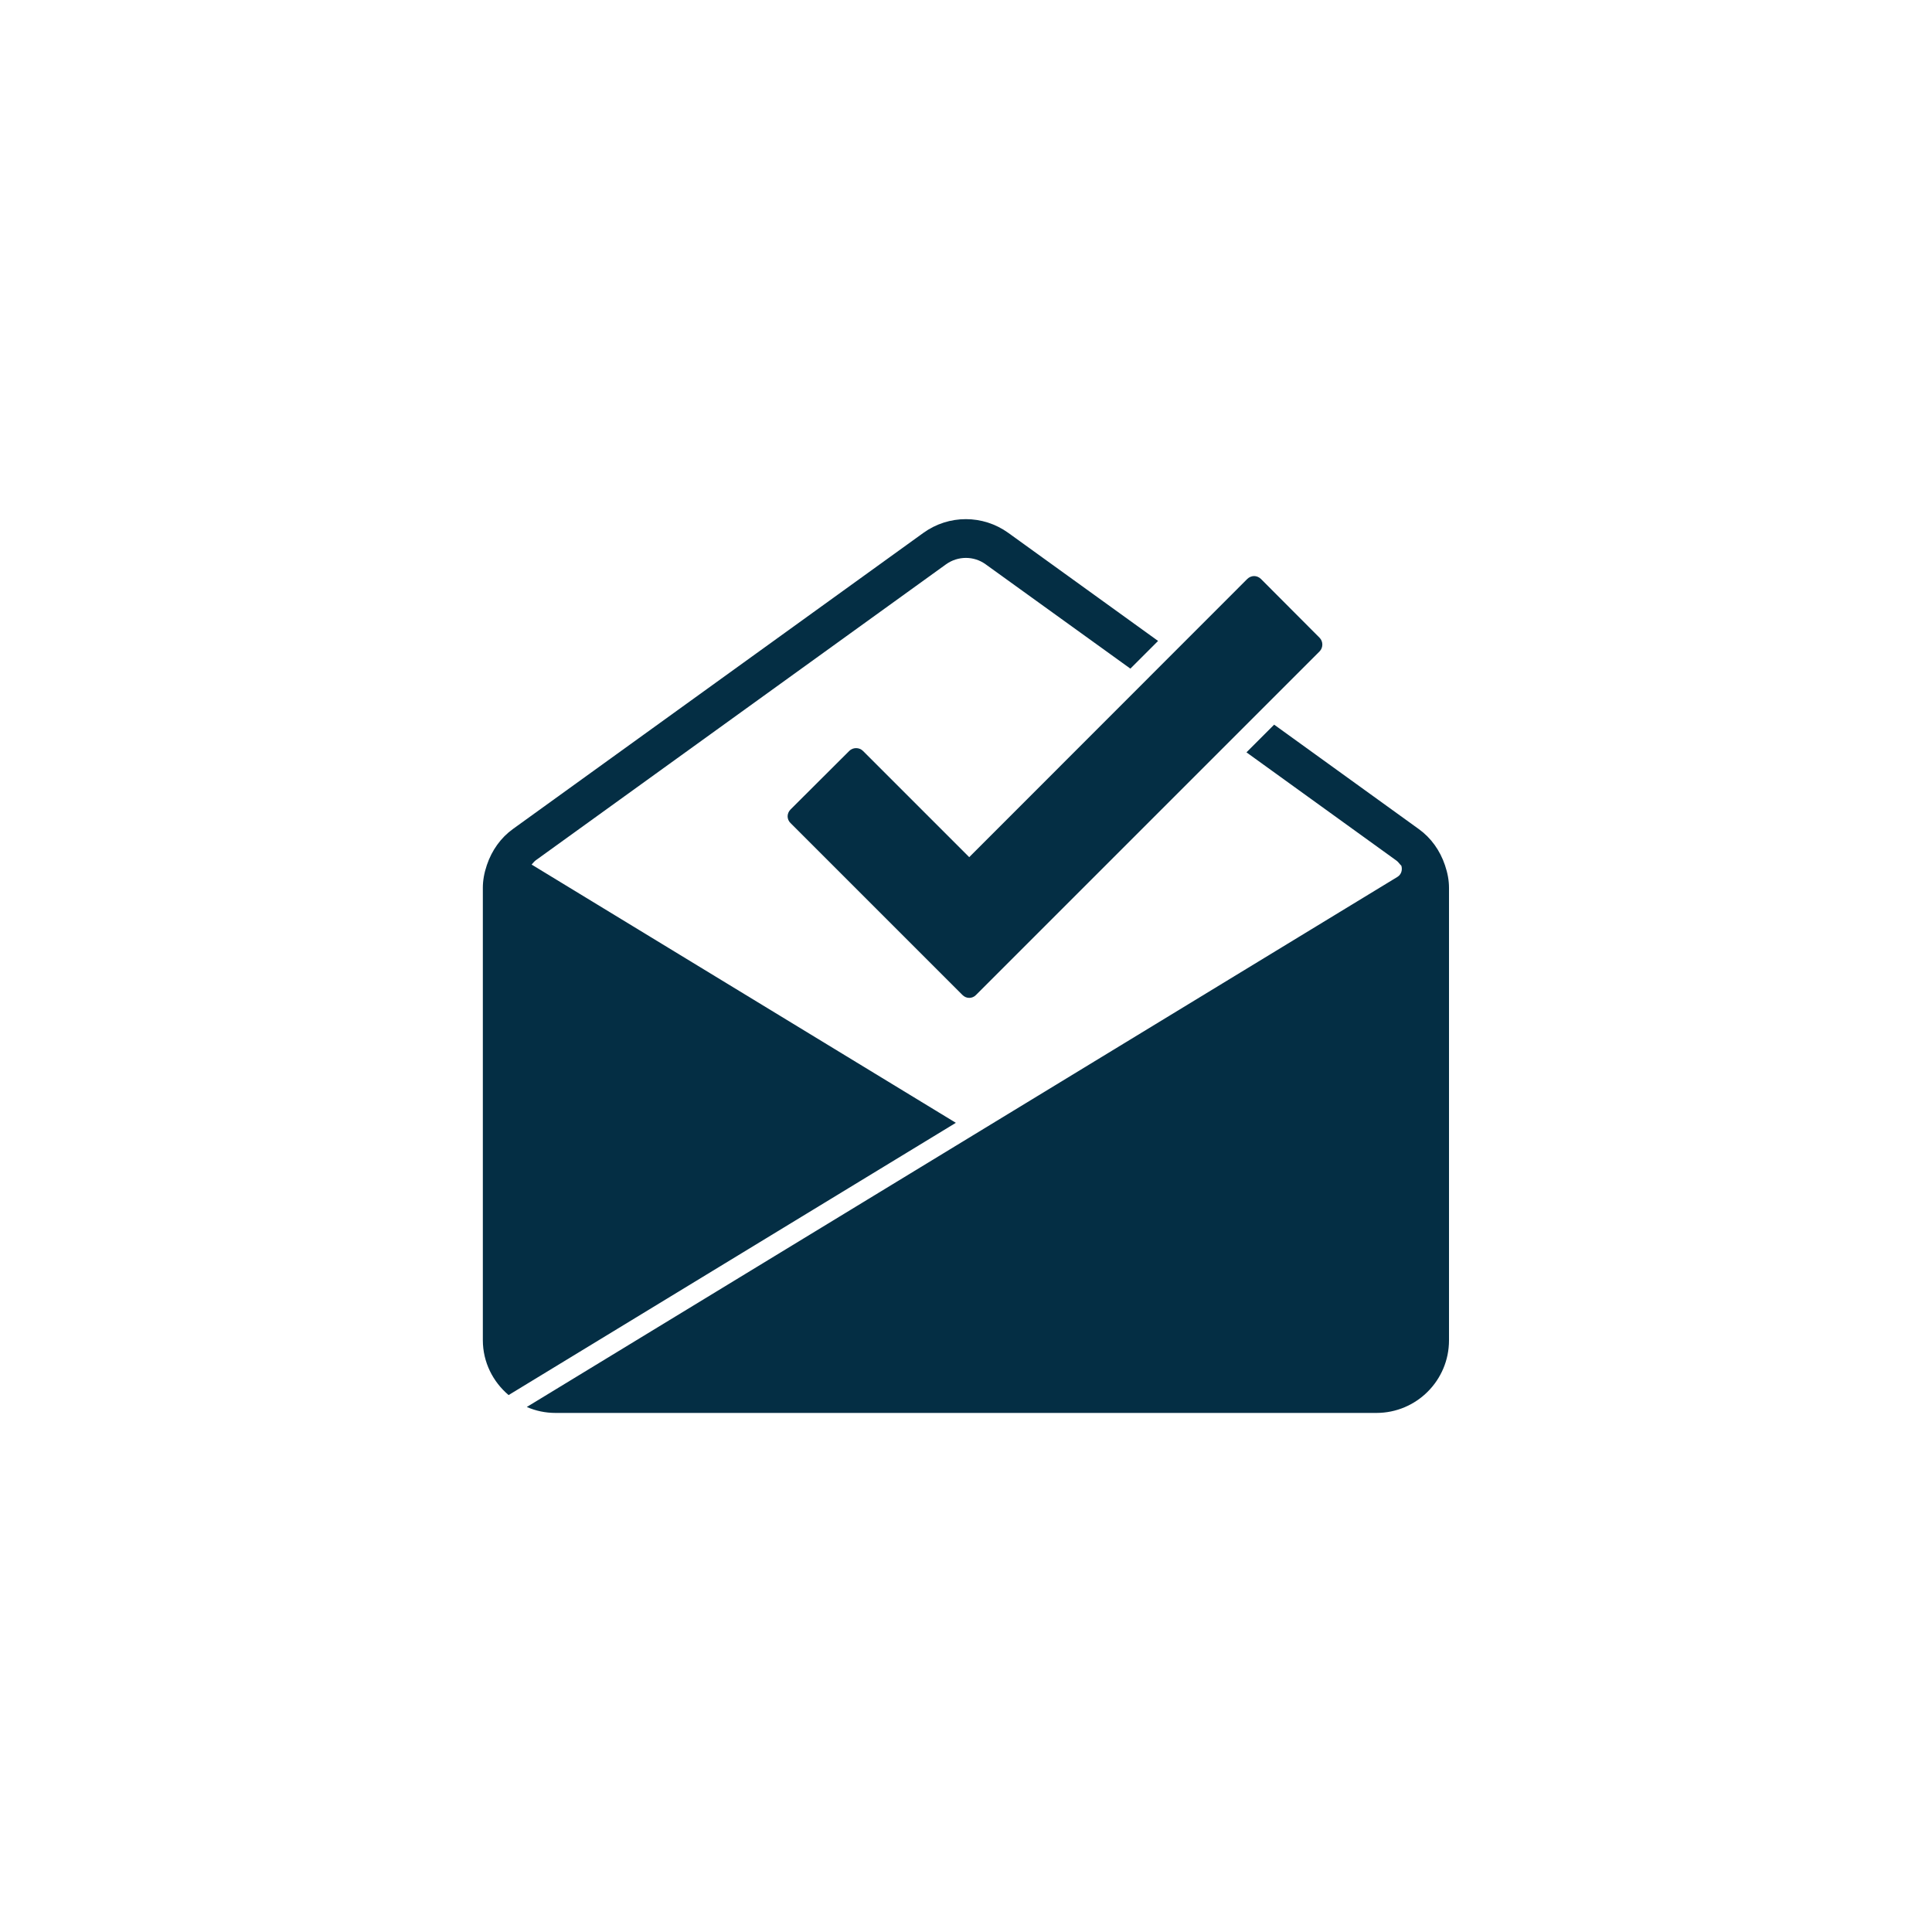
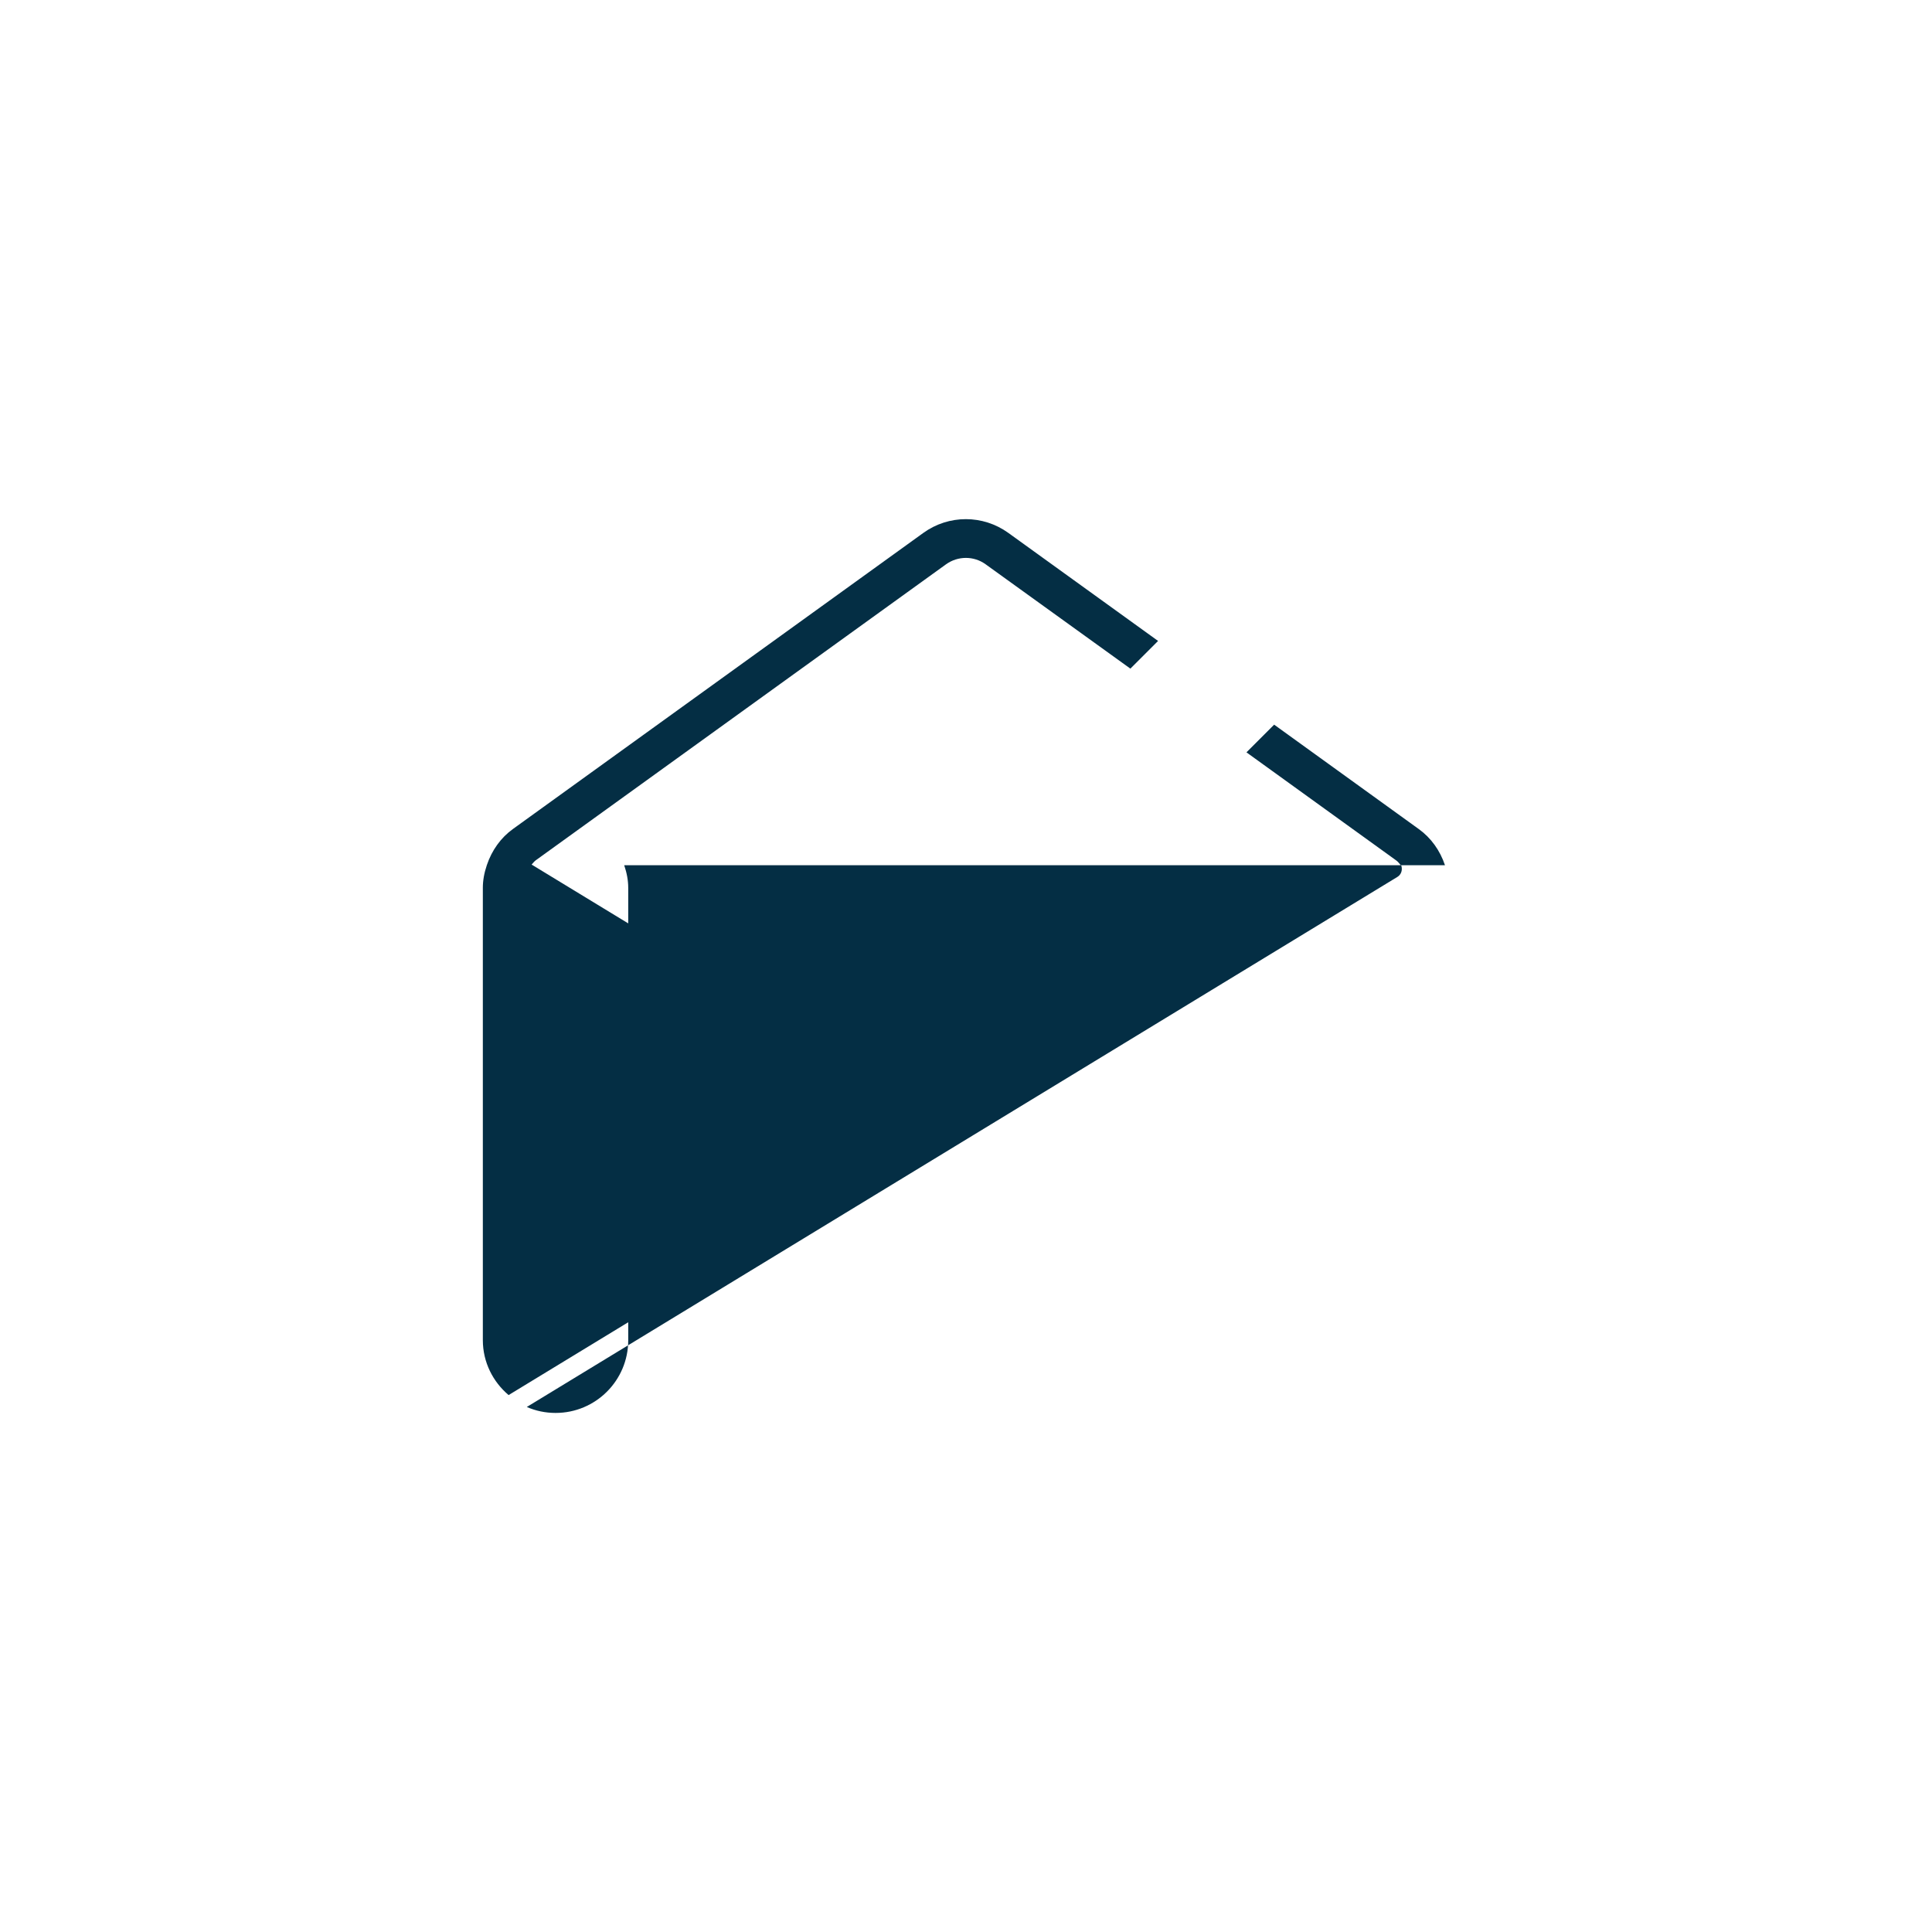
<svg xmlns="http://www.w3.org/2000/svg" id="_レイヤー_1" data-name="レイヤー 1" width="120" height="120" viewBox="0 0 120 120">
  <defs>
    <style>
      .cls-1 {
        fill: #042e44;
      }
    </style>
  </defs>
-   <path class="cls-1" d="M53.6,46.64c-.23-.23-.62-.23-.85,0l-3.65,3.64c-.11.11-.18.27-.18.42s.06.31.18.42l10.68,10.68c.12.12.27.18.42.18s.31-.06.42-.18l21.34-21.34c.23-.23.23-.62,0-.85l-3.64-3.65c-.11-.11-.27-.18-.42-.18s-.31.06-.43.18l-17.27,17.28-6.61-6.61Z" />
-   <path class="cls-1" d="M89.75,53.74s0,0,0,0c-.31-.92-.87-1.7-1.62-2.24l-8.99-6.49-1.72,1.72,9.2,6.64.11.08c.1.07.17.17.25.26.02.02.04.04.06.06.08.26,0,.55-.25.7l-54.07,32.92c.55.24,1.15.37,1.79.37h50.98c2.49,0,4.51-2.02,4.51-4.51v-28.1c0-.45-.08-.91-.25-1.41Z" />
+   <path class="cls-1" d="M89.75,53.74s0,0,0,0c-.31-.92-.87-1.7-1.62-2.24l-8.99-6.49-1.72,1.72,9.2,6.64.11.08c.1.07.17.17.25.26.02.02.04.04.06.06.08.26,0,.55-.25.7l-54.07,32.92c.55.24,1.15.37,1.79.37c2.49,0,4.51-2.02,4.51-4.51v-28.1c0-.45-.08-.91-.25-1.41Z" />
  <path class="cls-1" d="M33.02,53.7c.08-.09.16-.19.25-.26l25.49-18.39c.74-.53,1.73-.53,2.46,0l8.99,6.48,1.72-1.72-9.3-6.71c-1.58-1.14-3.7-1.14-5.28,0l-25.49,18.39c-.75.54-1.31,1.32-1.62,2.24,0,0,0,0,0,0-.17.5-.25.97-.25,1.41v28.1c0,1.37.63,2.59,1.6,3.41l27.78-16.91-26.35-16.04Z" />
</svg>